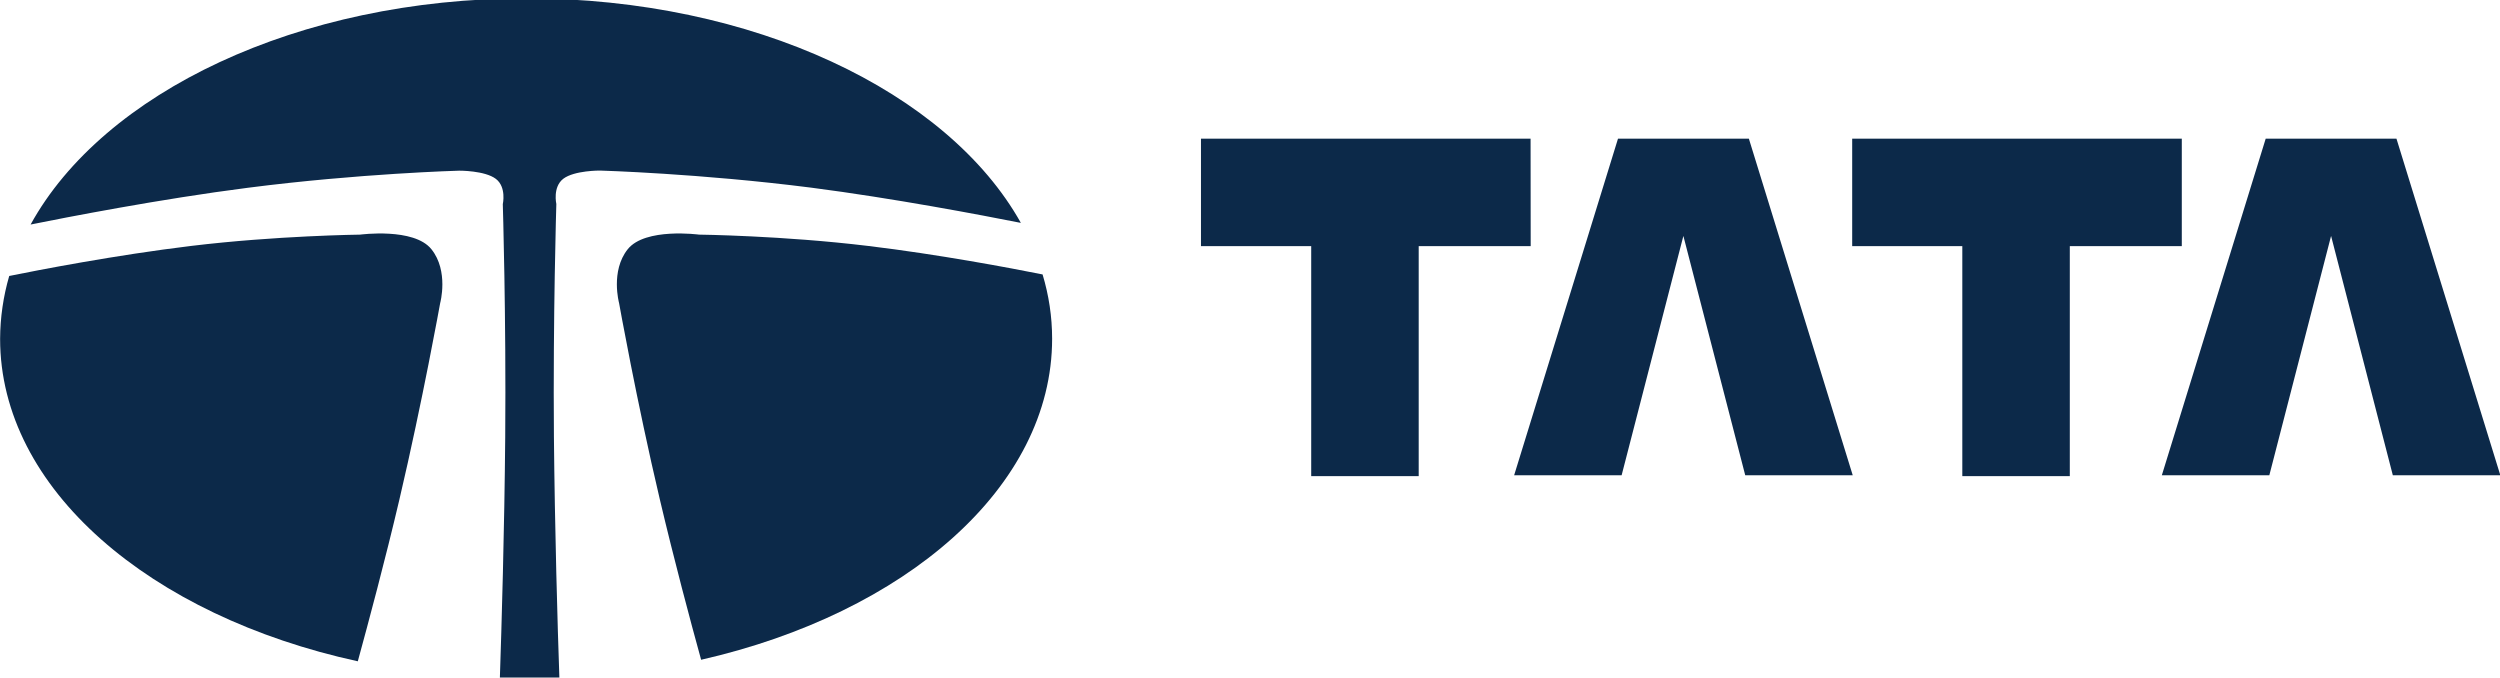
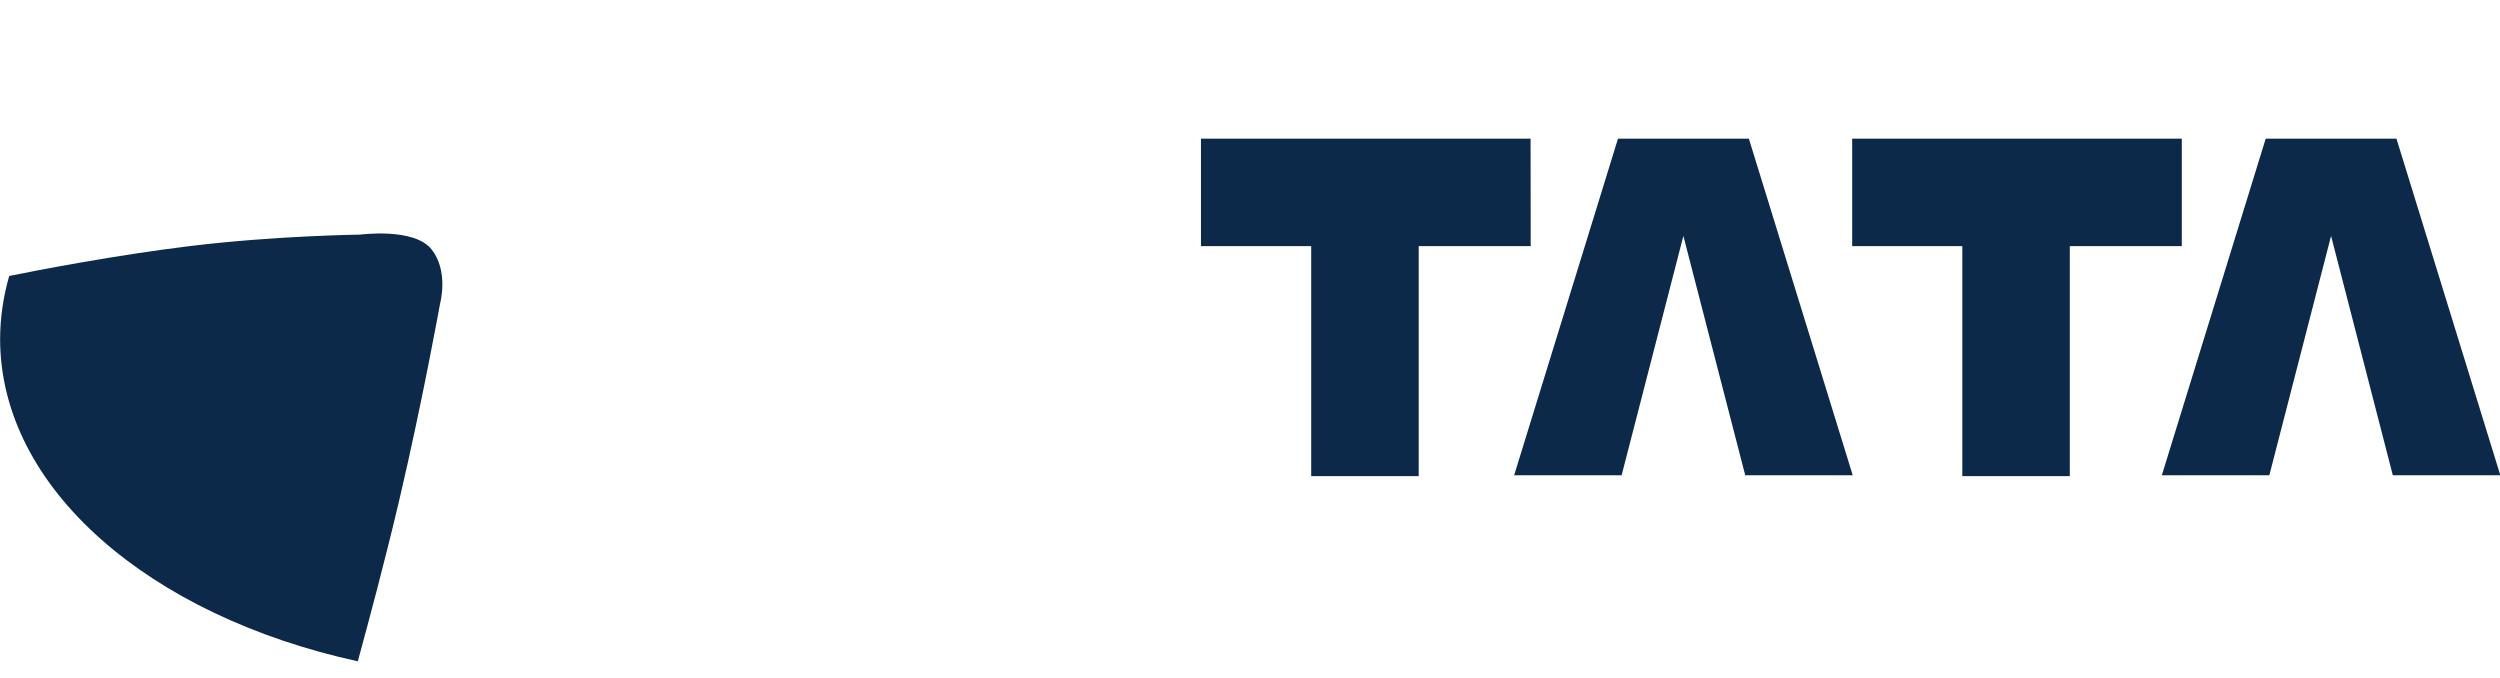
<svg xmlns="http://www.w3.org/2000/svg" version="1.1" id="Layer_1" x="0px" y="0px" viewBox="0 0 2279.2 617.7" style="enable-background:new 0 0 2279.2 617.7;" xml:space="preserve">
  <style type="text/css">
	.st0{fill:#0C2949;}
</style>
  <path class="st0" d="M1395.4,126.4h-300.5v98h100.5v209.7h98V224.4h102.1L1395.4,126.4L1395.4,126.4z M1689.1,433.3l-94.7-306.9  h-119.3l-94.7,306.9h98l56.3-218.2l56.4,218.2L1689.1,433.3L1689.1,433.3z M1989.1,126.4h-300.5v98H1789v209.7h98V224.4h102.1V126.4  z M2279.5,433.3l-94.7-306.9h-119.2l-94.7,306.9h98l56.3-218.2l56.3,218.2L2279.5,433.3L2279.5,433.3z M364.1,455.5  c21.3-90.7,37.2-179.2,37.2-179.2s8-29.2-8-49.1c-15.9-19.9-65-13.3-65-13.3s-76.3,0.9-154,10.3c-69.2,8.4-139.9,22.1-165.9,27.4  c-5.4,18.6-8.2,37.9-8.3,57.3c0,136.6,136.5,252.6,326.1,294C336.1,566.7,351.1,510.8,364.1,455.5L364.1,455.5z" />
-   <path class="st0" d="M505,398.4c-0.9-109.9,2.2-212.4,2.2-212.4s-3.5-15.4,6.3-23c10.1-7.7,33.5-7.5,33.5-7.5s90.9,2.6,192.7,15.6  c74.3,9.6,154.7,24.9,191,32.1C864,83.9,687.2-1.5,479.7-1.5C271.3-1.5,94,84.6,27.9,204.7c31.8-6.4,118.3-23.3,198-33.5  c101.8-13.1,192.7-15.6,192.7-15.6s23.4-0.2,33.5,7.5c9.8,7.5,6.3,23,6.3,23s3.1,102.5,2.2,212.4c-0.7,84.2-3.3,172.6-4.9,220.3  c8,0.3,15.9,0.4,24,0.4c10.2,0,20.2-0.3,30.3-0.7C508.3,570.6,505.8,482.5,505,398.4L505,398.4z" />
-   <path class="st0" d="M791.3,224.2c-77.7-9.4-154-10.3-154-10.3s-49.1-6.6-65,13.3c-15.9,19.9-7.9,49.1-7.9,49.1  s15.8,88.5,37.2,179.2c12.9,54.6,27.6,109.8,37.6,146C825.5,559,959.2,444,959.2,308.8c0-20.1-3-39.6-8.7-58.6  C920.5,244.2,855.3,231.9,791.3,224.2L791.3,224.2z" />
</svg>